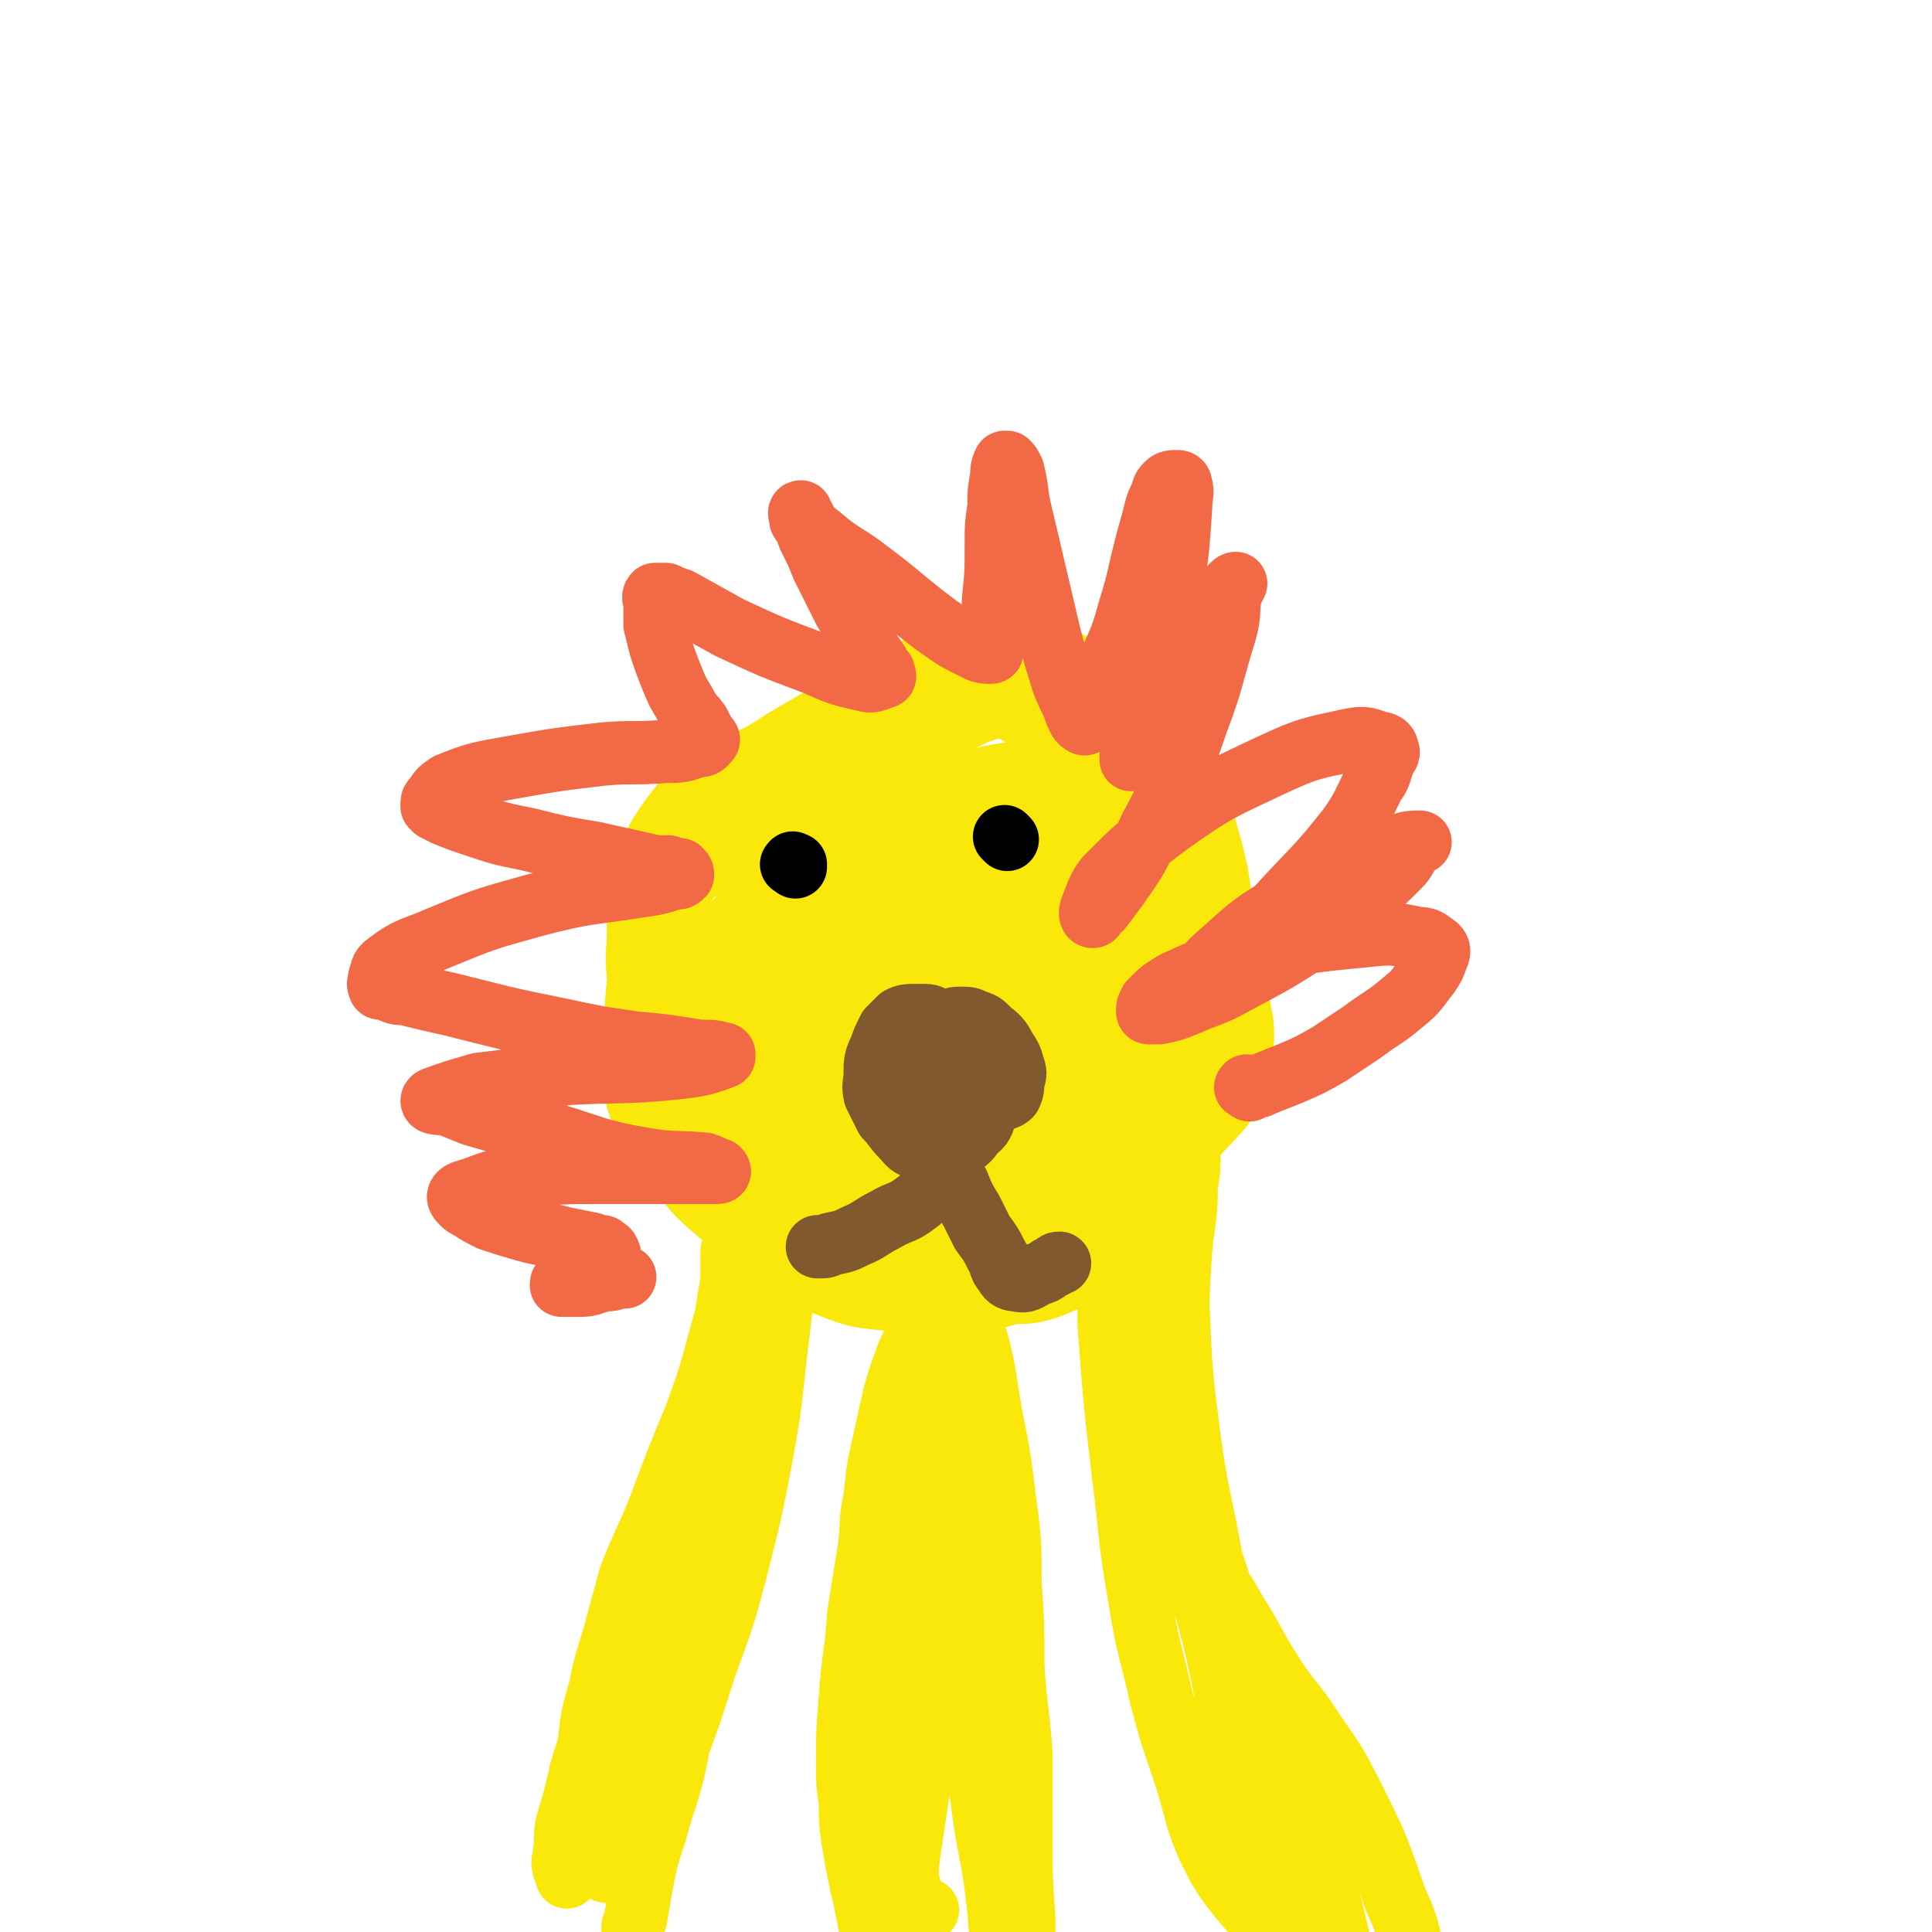
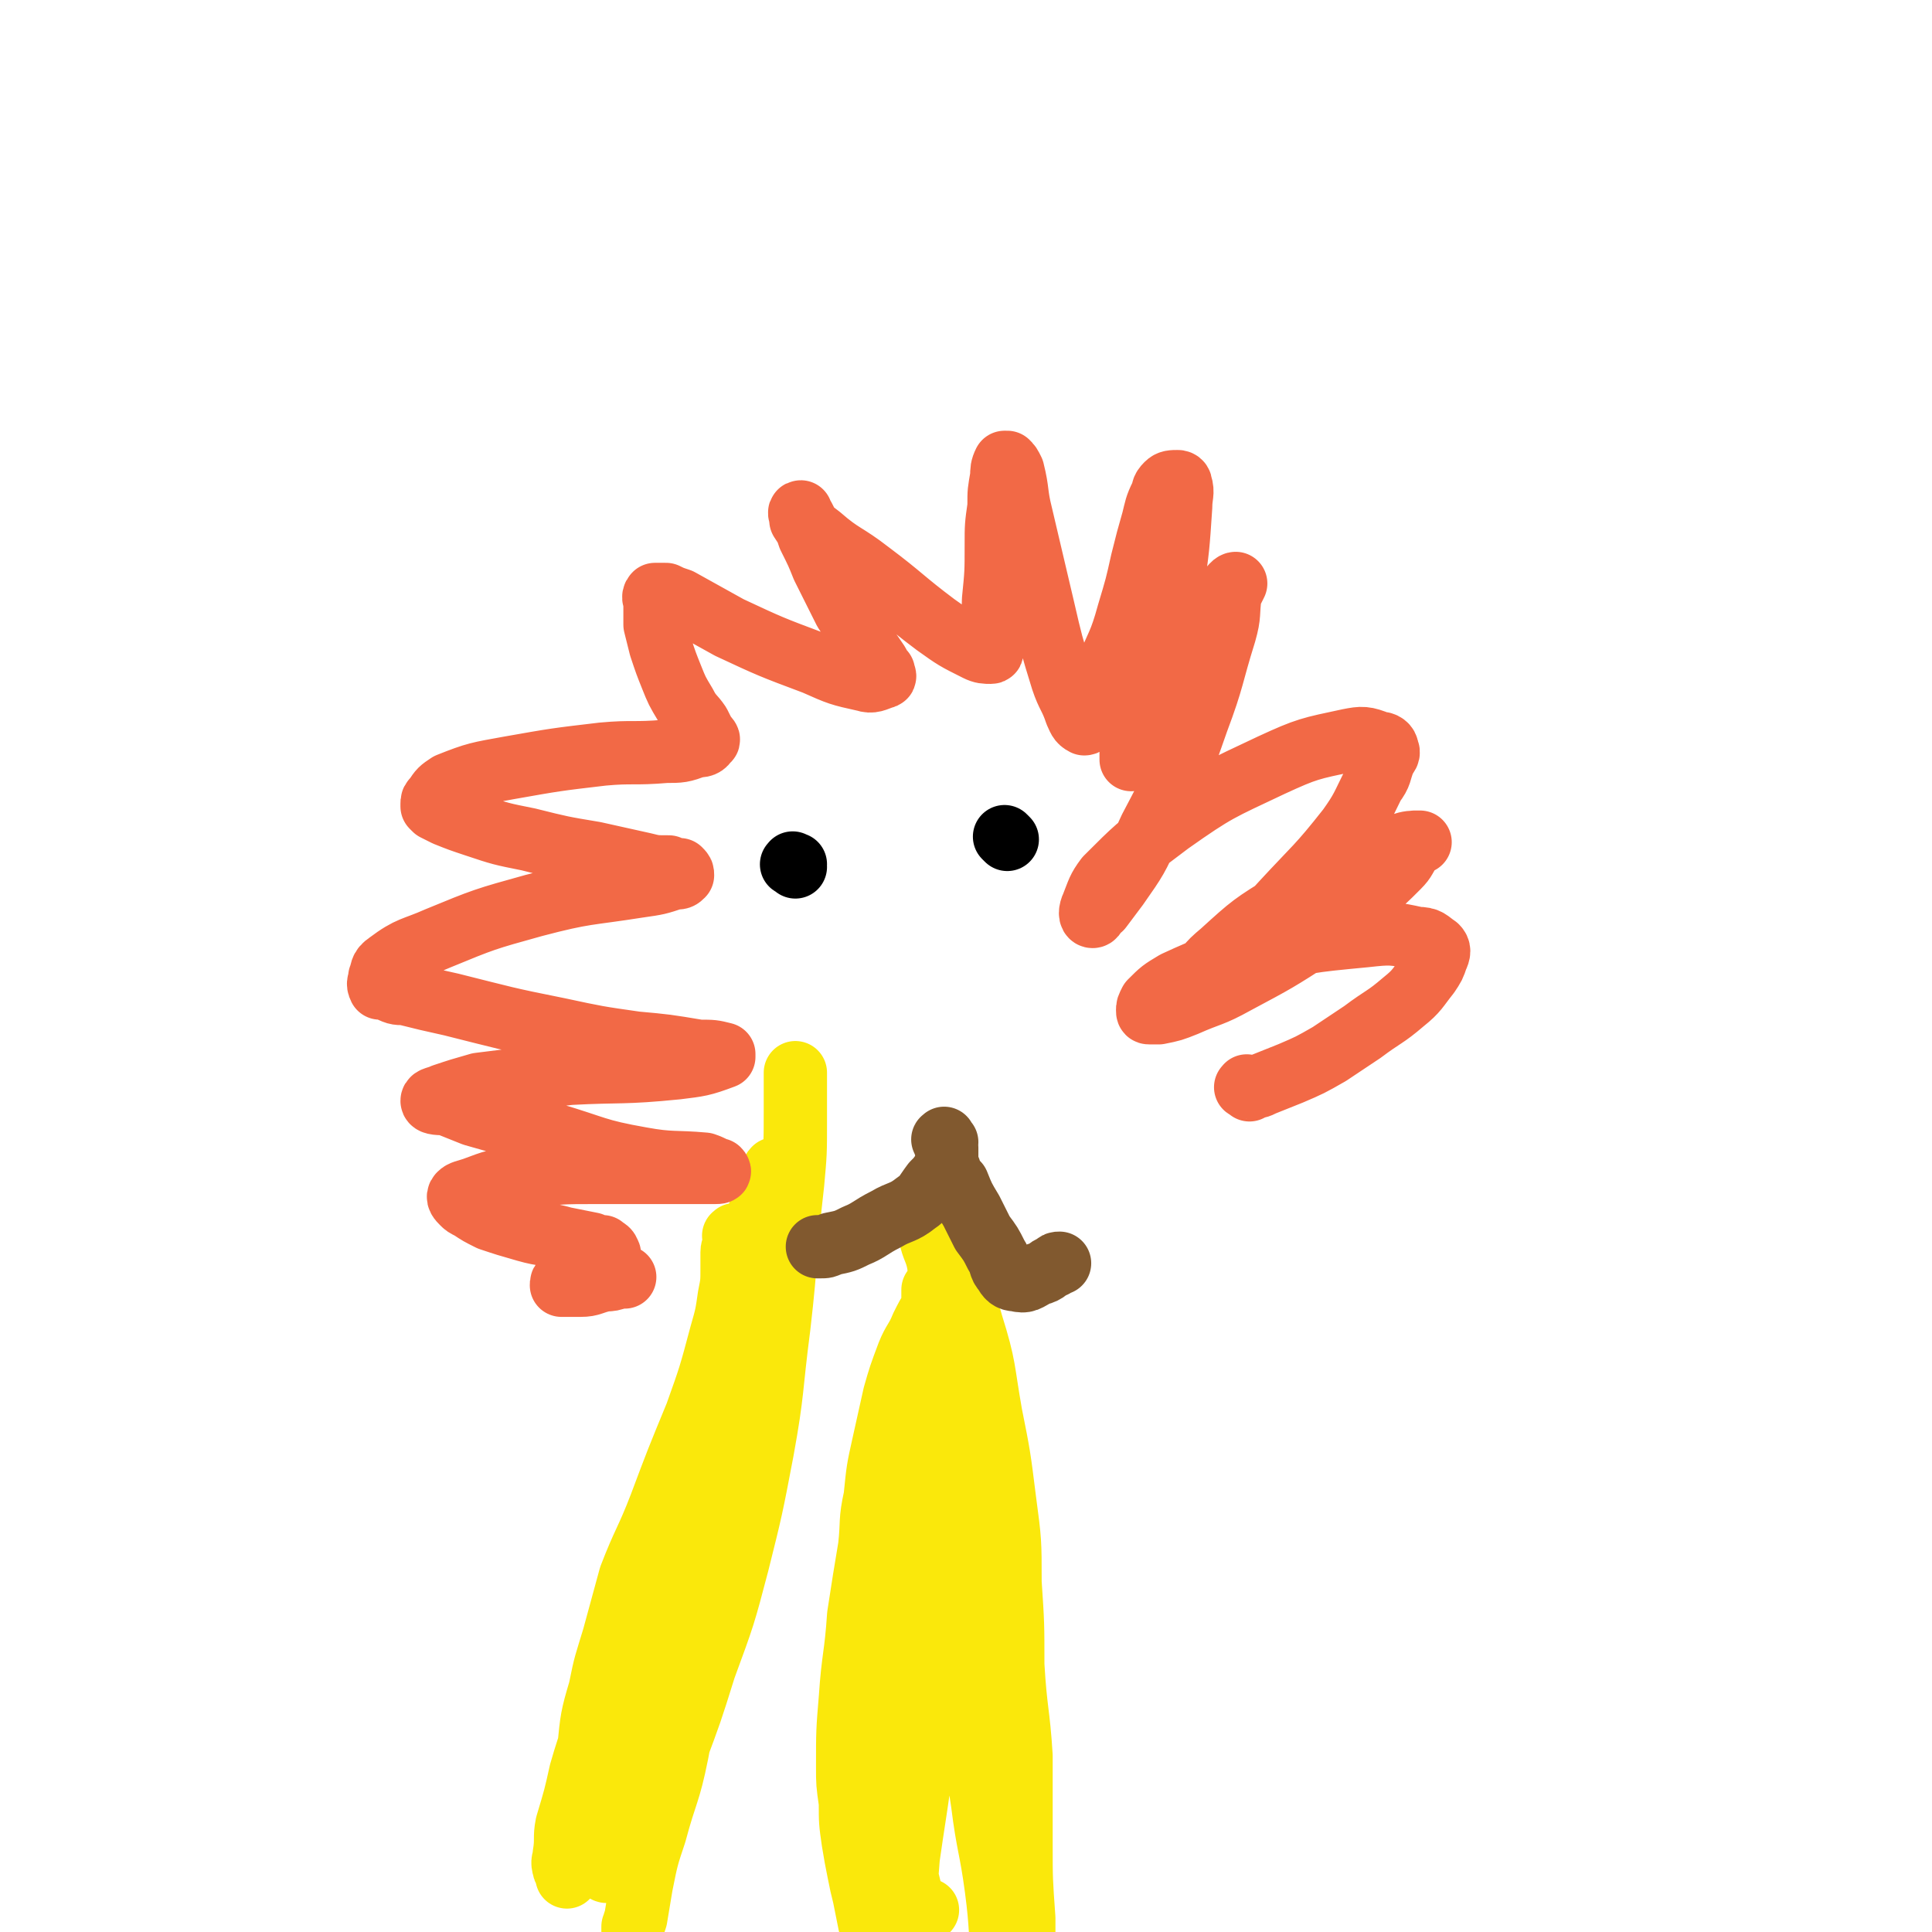
<svg xmlns="http://www.w3.org/2000/svg" viewBox="0 0 702 702" version="1.1">
  <g fill="none" stroke="#FAE80B" stroke-width="23" stroke-linecap="round" stroke-linejoin="round">
-     <path d="M318,277c-1,-1 -1,-1 -1,-1 -1,-1 -1,0 -2,0 -3,0 -4,0 -7,0 -5,1 -6,1 -10,3 -8,4 -8,4 -15,10 -11,8 -12,8 -22,17 -8,9 -9,9 -16,19 -7,11 -6,12 -11,25 -3,9 -2,9 -3,18 -2,10 -2,11 -1,21 1,9 1,10 5,19 5,10 6,10 13,19 7,9 8,9 16,16 8,6 8,6 17,12 10,6 9,8 20,12 10,4 11,4 21,5 10,2 10,1 20,1 8,0 9,1 17,-1 8,-2 8,-2 17,-6 5,-2 5,-2 10,-5 4,-3 4,-3 8,-6 8,-7 9,-6 15,-14 7,-8 7,-9 12,-18 6,-10 6,-10 10,-21 5,-13 6,-13 9,-26 3,-11 3,-11 3,-23 1,-18 2,-18 -1,-36 -4,-17 -4,-17 -12,-33 -6,-14 -7,-14 -17,-25 -9,-9 -10,-9 -21,-16 -8,-5 -9,-5 -19,-8 -9,-2 -9,-3 -18,-1 -12,2 -12,4 -22,9 -12,6 -12,6 -24,12 -12,7 -12,7 -24,14 -12,8 -13,7 -23,16 -10,8 -10,8 -17,19 -6,8 -7,8 -11,17 -3,8 -2,8 -2,16 0,9 -1,9 0,18 2,9 2,9 6,18 4,11 5,11 11,20 7,12 6,13 16,22 10,9 11,8 23,14 11,6 11,6 24,11 14,4 14,4 28,6 11,2 12,2 23,1 11,-1 11,-1 22,-4 12,-4 13,-3 24,-10 14,-8 15,-9 25,-20 10,-11 13,-12 16,-25 3,-15 1,-17 -2,-32 -5,-19 -5,-20 -15,-37 -8,-14 -8,-15 -20,-25 -9,-8 -10,-8 -21,-11 -11,-4 -12,-3 -24,-2 -14,2 -14,3 -26,7 -12,4 -13,3 -23,9 -13,6 -13,6 -23,15 -11,9 -11,9 -18,21 -7,14 -8,14 -11,29 -3,15 -3,16 -2,31 2,13 2,14 8,25 8,12 9,11 20,21 9,8 9,8 20,15 11,6 12,7 24,11 10,3 11,3 21,3 11,1 12,3 22,0 11,-4 12,-6 21,-14 15,-14 17,-14 28,-32 9,-17 9,-19 11,-38 3,-23 2,-23 -1,-46 -3,-22 -2,-23 -10,-43 -4,-13 -4,-15 -14,-25 -8,-8 -9,-9 -20,-13 -12,-3 -13,-4 -25,-2 -15,3 -16,4 -29,11 -14,8 -14,9 -26,20 -11,11 -13,11 -20,24 -8,14 -8,16 -11,32 -3,13 -3,14 -2,28 1,12 1,13 6,24 5,11 6,12 15,21 10,9 10,9 22,16 9,5 10,6 20,8 8,3 9,3 17,2 8,-1 9,-1 16,-5 12,-9 14,-8 23,-21 10,-14 13,-16 13,-32 1,-20 -2,-22 -10,-40 -11,-22 -11,-23 -28,-40 -15,-16 -16,-17 -36,-25 -19,-8 -21,-9 -41,-8 -18,1 -20,3 -36,11 -12,7 -13,8 -21,19 -6,9 -5,10 -6,21 -2,10 -2,11 1,21 3,10 5,10 12,18 7,9 8,9 17,17 11,9 11,9 23,17 10,6 10,6 21,10 9,3 9,3 18,3 8,1 9,2 15,0 13,-6 14,-6 23,-15 13,-14 15,-14 22,-31 8,-19 9,-21 9,-42 1,-18 1,-19 -6,-36 -4,-12 -6,-13 -16,-21 -10,-6 -12,-7 -23,-7 -14,1 -15,2 -27,9 -14,8 -15,9 -26,21 -10,11 -11,12 -17,25 -6,14 -6,15 -6,30 -1,11 0,12 4,21 4,10 5,10 13,17 7,6 7,7 16,11 6,4 6,4 13,5 8,1 9,3 17,1 7,-2 9,-2 12,-8 8,-13 10,-14 12,-29 2,-20 3,-22 -3,-40 -6,-18 -7,-19 -21,-32 -10,-10 -12,-10 -26,-13 -13,-3 -16,-4 -28,1 -13,5 -13,8 -23,18 -8,9 -8,10 -14,21 -3,8 -4,9 -3,18 0,9 2,10 7,18 5,9 6,9 14,16 11,9 11,9 24,15 12,6 13,6 26,7 12,2 13,2 25,0 10,-3 12,-3 20,-11 8,-9 8,-11 11,-24 3,-11 4,-12 2,-22 -2,-7 -4,-7 -9,-11 -5,-5 -5,-6 -11,-7 -9,-1 -10,-1 -19,2 -10,5 -12,5 -19,14 -10,11 -10,12 -15,25 -3,13 -3,14 -2,27 1,10 1,11 7,20 6,9 7,8 16,14 9,6 9,7 18,11 9,3 9,3 18,3 10,1 12,3 19,-1 11,-7 12,-9 18,-20 7,-12 8,-13 8,-27 0,-16 1,-19 -8,-33 -10,-18 -12,-20 -29,-30 -16,-9 -19,-8 -38,-8 -16,0 -18,0 -32,7 -10,5 -11,7 -16,17 -5,10 -5,11 -5,22 0,8 1,8 6,15 7,10 7,10 17,19 8,8 9,8 19,14 11,7 11,7 23,12 11,3 12,3 22,3 8,0 10,1 15,-4 9,-10 10,-12 14,-26 5,-15 6,-16 4,-31 -3,-18 -5,-19 -13,-36 -7,-14 -7,-15 -19,-26 -6,-7 -8,-9 -17,-9 -11,0 -14,1 -22,8 -10,7 -9,9 -14,21 -4,10 -3,10 -3,21 0,11 -1,12 3,23 5,16 6,17 15,32 9,13 8,14 20,24 10,8 12,7 25,12 9,3 9,3 19,3 11,1 13,2 22,-3 11,-6 14,-6 19,-17 6,-12 5,-14 4,-29 -1,-15 0,-18 -8,-31 -7,-12 -10,-13 -23,-20 -11,-7 -12,-6 -26,-8 -12,-2 -13,-2 -25,1 -10,3 -10,4 -20,10 -7,4 -9,4 -13,11 -4,7 -4,8 -3,16 1,8 2,9 7,16 7,9 8,9 16,18 8,7 8,8 17,13 9,4 10,4 19,6 8,1 9,1 16,0 7,-2 9,-2 13,-7 9,-10 8,-11 13,-24 6,-18 6,-18 9,-37 2,-14 3,-16 1,-29 -2,-6 -4,-7 -9,-10 -6,-4 -7,-4 -14,-4 -10,-1 -10,-1 -19,2 -11,3 -12,3 -20,10 -9,6 -10,7 -14,16 -5,8 -4,9 -4,17 -1,9 -1,10 2,17 3,7 3,8 8,12 7,5 8,5 17,7 7,1 7,1 15,0 6,-1 7,0 13,-3 4,-2 5,-3 8,-7 4,-6 4,-6 6,-13 3,-8 3,-8 3,-16 -1,-11 0,-12 -5,-22 -4,-10 -5,-12 -15,-18 -9,-6 -11,-6 -22,-6 -10,-1 -11,-1 -20,3 -11,4 -13,4 -21,12 -6,6 -5,8 -7,16 -2,10 -3,10 -1,20 2,12 3,12 9,22 6,9 6,11 15,17 9,6 11,5 22,7 10,2 10,1 20,0 7,-1 10,2 14,-2 6,-6 6,-8 7,-17 1,-10 2,-12 -2,-21 -4,-12 -6,-11 -15,-21 -7,-8 -7,-9 -16,-14 -7,-4 -8,-3 -16,-4 -6,-1 -7,-2 -13,1 -6,2 -6,3 -10,8 -3,3 -3,4 -3,9 0,7 0,7 1,13 4,11 3,12 10,21 8,11 9,10 20,19 6,4 7,4 14,7 1,1 2,2 3,1 0,-3 1,-5 -1,-8 -7,-12 -7,-13 -16,-23 -13,-15 -13,-15 -28,-28 -17,-13 -18,-14 -37,-23 -12,-6 -13,-5 -25,-6 -8,-1 -9,-1 -16,2 -6,2 -6,3 -11,7 -4,2 -3,3 -6,6 -2,3 -2,3 -2,5 -1,3 -1,3 -1,5 0,3 0,3 0,5 1,3 2,3 4,5 3,3 3,3 7,5 5,2 5,2 11,3 5,1 5,1 11,1 6,1 6,2 12,1 3,-1 4,-1 7,-4 2,-2 2,-3 1,-6 0,-4 0,-4 -2,-8 -2,-3 -2,-4 -6,-6 -3,-3 -3,-3 -7,-3 -3,-1 -4,-1 -6,0 -4,2 -4,3 -6,6 -2,2 -2,2 -3,4 -1,0 -1,0 -1,1 " />
    <path d="M268,450c-1,-1 -1,-2 -1,-1 -1,0 0,0 0,1 0,1 0,1 0,2 0,1 -1,1 -1,3 0,3 0,3 0,6 0,5 0,5 -1,10 -1,7 -1,7 -3,14 -4,15 -4,15 -9,29 -7,17 -7,17 -13,33 -5,13 -6,13 -11,26 -3,11 -3,11 -6,22 -3,10 -3,9 -5,19 -3,10 -3,11 -4,21 -2,10 -2,10 -3,19 -2,7 -2,7 -3,14 -1,4 -1,4 -2,9 0,2 0,2 0,3 0,1 0,2 0,2 0,-1 0,-1 0,-2 0,-1 -1,0 -1,-1 -1,-3 0,-3 0,-5 1,-6 0,-6 1,-11 3,-10 3,-10 5,-19 4,-14 5,-14 9,-28 5,-15 4,-15 10,-30 5,-13 6,-13 12,-26 7,-16 7,-16 13,-32 7,-17 7,-17 13,-35 6,-17 8,-17 13,-34 5,-16 4,-17 7,-33 1,-11 1,-11 1,-22 0,-5 0,-5 0,-11 0,-2 0,-3 0,-3 0,-1 0,1 0,2 0,3 0,3 0,5 0,6 0,6 0,11 0,11 0,11 -1,22 -3,26 -2,26 -5,52 -3,23 -2,23 -6,45 -4,21 -4,21 -9,41 -5,19 -5,19 -12,38 -5,16 -5,16 -11,32 -4,10 -5,9 -9,19 -3,5 -3,5 -6,11 -2,3 -3,3 -5,6 -2,2 -2,2 -3,4 -1,1 -1,2 -1,2 -1,0 -1,0 -1,-1 0,-1 0,-1 0,-1 0,-3 0,-3 0,-6 1,-6 1,-6 3,-12 2,-11 2,-11 5,-21 4,-19 5,-19 10,-38 5,-18 4,-18 10,-36 4,-13 4,-13 9,-27 5,-12 5,-11 10,-23 3,-9 3,-10 6,-19 3,-9 3,-9 6,-18 3,-9 4,-9 5,-18 2,-10 1,-10 1,-20 0,-6 0,-6 -2,-12 0,-2 -1,-3 -1,-3 -1,-1 -1,1 -1,1 -1,4 -1,4 -2,7 -3,7 -3,7 -5,14 -3,14 -4,14 -6,28 -4,18 -4,18 -6,35 -3,16 -2,17 -4,33 -2,14 -2,14 -3,29 -3,17 -3,17 -5,33 -2,16 -1,17 -4,32 -3,15 -4,14 -8,29 -3,9 -3,9 -5,19 -1,6 -1,6 -2,12 -1,3 -1,3 -1,5 0,1 0,2 0,2 0,0 0,-1 0,-2 0,-1 0,-1 0,-1 0,-1 0,-1 0,-1 " />
-     <path d="M407,435c-1,-1 -1,-2 -1,-1 -1,1 -1,2 -1,4 -1,3 -1,3 -1,5 -1,6 -1,6 -1,12 0,13 0,13 0,26 2,27 2,27 5,53 3,23 2,23 6,46 3,19 4,19 8,37 4,15 4,14 9,29 4,13 3,13 8,25 5,10 5,10 12,19 6,7 6,7 13,13 6,5 6,5 13,8 7,3 7,3 15,5 7,2 7,3 13,3 3,1 3,0 6,0 1,-1 2,-1 3,-3 0,-3 0,-4 -1,-8 -2,-9 -2,-9 -6,-18 -6,-17 -6,-18 -14,-34 -7,-14 -7,-14 -16,-27 -7,-11 -8,-10 -15,-21 -7,-11 -6,-11 -13,-22 -6,-11 -7,-10 -12,-20 -4,-10 -4,-11 -6,-22 -2,-13 -2,-13 -2,-27 -1,-16 -1,-16 -1,-33 0,-15 0,-15 1,-30 1,-11 2,-11 2,-23 1,-6 1,-6 1,-12 0,-3 0,-3 0,-6 0,-1 0,-1 0,-2 0,-1 -1,-1 -1,-1 -1,0 -1,0 -1,0 -1,0 -1,0 -1,0 -1,0 -1,0 -1,0 -1,1 0,1 0,3 0,3 0,3 0,6 0,4 0,4 0,8 0,8 0,8 0,15 0,16 -1,16 0,32 1,24 1,24 4,48 3,22 4,22 8,44 4,17 4,17 8,35 4,18 5,18 9,37 5,18 5,18 9,35 4,16 3,16 7,32 4,16 5,16 10,32 3,13 3,13 8,25 1,5 2,5 4,9 1,2 2,4 2,4 0,-1 -1,-3 -1,-6 -1,-7 0,-7 -1,-14 -3,-21 -2,-21 -7,-43 -5,-22 -5,-22 -12,-44 -5,-17 -6,-16 -13,-32 -4,-10 -4,-10 -8,-20 -4,-8 -5,-8 -7,-17 -3,-10 -2,-10 -4,-20 -3,-11 -4,-11 -7,-22 -3,-11 -2,-12 -5,-23 -3,-9 -4,-9 -7,-18 -2,-9 -2,-9 -4,-17 -2,-8 -2,-8 -4,-16 -2,-9 -1,-9 -4,-17 -2,-7 -3,-6 -5,-13 -1,-3 -1,-3 -3,-6 0,-2 0,-2 -1,-4 0,0 -1,0 -1,0 -1,0 -1,0 -1,0 0,1 0,2 1,3 1,4 1,4 2,8 2,10 2,11 4,21 7,25 7,25 13,49 5,21 5,21 10,41 5,17 6,17 10,34 4,17 3,17 7,34 4,13 4,13 8,27 3,11 3,11 7,22 2,7 2,7 5,15 1,4 1,5 3,9 1,2 1,2 2,4 1,2 1,2 2,3 " />
    <path d="M346,468c-1,-1 -1,-1 -1,-1 -1,-1 -1,0 -1,0 -1,2 -1,2 -1,3 -2,2 -3,2 -4,5 -2,3 -2,3 -4,7 -2,5 -3,5 -5,10 -3,8 -3,8 -5,15 -2,9 -2,9 -4,18 -2,9 -2,9 -3,19 -2,9 -1,9 -2,18 -2,12 -2,12 -4,25 -1,15 -2,15 -3,30 -1,12 -1,12 -1,25 0,6 0,6 1,13 0,7 0,7 1,14 1,6 1,6 2,11 1,5 1,5 2,9 1,5 1,5 2,10 1,5 2,5 3,9 1,4 1,4 1,7 1,3 1,3 1,5 1,1 1,1 1,3 1,1 0,1 1,2 0,1 1,1 2,2 0,0 0,0 1,0 0,0 0,0 0,0 1,-2 0,-2 0,-4 1,-5 1,-5 1,-9 1,-7 1,-7 1,-14 1,-12 1,-12 2,-25 2,-14 2,-13 4,-27 1,-12 2,-12 3,-25 0,-9 0,-9 0,-18 0,-9 1,-9 1,-17 2,-11 1,-11 3,-21 2,-10 3,-10 5,-19 2,-8 3,-8 4,-16 1,-7 1,-7 1,-15 0,-8 1,-8 0,-16 -1,-7 -2,-7 -4,-15 -2,-7 -2,-7 -4,-14 -2,-6 -1,-6 -2,-13 -1,-5 -2,-5 -3,-10 0,-1 0,-1 0,-3 0,-1 0,-1 0,-2 0,-1 0,-1 0,-1 1,1 2,2 3,4 3,6 2,6 5,13 3,10 4,10 7,21 5,16 4,16 7,33 3,15 3,15 5,31 2,15 2,15 2,30 1,15 1,15 1,30 1,17 2,17 3,33 0,16 0,16 0,32 0,13 0,13 1,27 0,8 0,8 0,16 0,7 0,7 0,13 1,4 1,4 1,7 0,3 0,3 0,5 0,1 0,1 0,3 0,1 0,1 -1,1 -1,1 -1,1 -1,1 -2,-1 -2,-2 -2,-4 -2,-4 -2,-4 -2,-7 -2,-8 -1,-8 -2,-16 -2,-15 -1,-15 -3,-30 -2,-15 -3,-15 -5,-31 -2,-13 -2,-13 -3,-26 -1,-14 -1,-14 -1,-27 -1,-16 0,-16 0,-31 0,-15 0,-15 0,-29 0,-10 0,-10 0,-20 0,-6 -1,-6 -1,-12 -1,-5 -1,-5 -2,-9 -2,-5 -2,-5 -4,-10 -2,-5 -2,-5 -3,-10 -2,-3 -1,-3 -2,-6 -1,-2 -2,-2 -2,-3 0,-1 0,-1 0,-2 0,-1 0,-2 0,-1 0,0 0,1 0,2 0,3 0,3 0,7 0,7 0,7 0,14 0,15 1,15 0,30 -1,22 -1,22 -3,45 -2,21 -2,21 -4,42 -2,17 -2,17 -3,35 -1,14 -1,14 -1,28 1,8 1,8 3,16 1,3 1,2 3,5 1,1 1,2 2,2 0,0 0,-1 0,-1 0,0 1,0 1,0 " />
  </g>
  <g fill="none" stroke="#F26946" stroke-width="23" stroke-linecap="round" stroke-linejoin="round">
    <path d="M454,396c-1,-1 -2,-1 -1,-1 0,-1 0,0 1,0 3,0 3,0 5,-1 5,-2 5,-2 10,-4 7,-3 7,-3 14,-7 6,-4 6,-4 12,-8 8,-6 8,-5 15,-11 5,-4 5,-5 9,-10 2,-3 2,-3 3,-6 1,-2 1,-3 0,-4 -3,-2 -3,-3 -7,-3 -9,-2 -10,-2 -19,-1 -21,2 -21,2 -41,7 -14,4 -15,4 -28,10 -5,3 -5,3 -9,7 -1,2 -1,2 -1,3 0,1 0,1 1,1 2,0 2,0 3,0 5,-1 5,-1 10,-3 9,-4 9,-3 18,-8 15,-8 15,-8 29,-17 10,-7 10,-7 19,-15 6,-5 6,-5 11,-10 3,-3 2,-3 5,-7 1,-1 0,-1 1,-2 1,0 2,0 2,0 -3,0 -4,0 -7,1 -6,2 -7,2 -13,5 -14,7 -15,7 -28,16 -13,8 -13,8 -24,18 -6,5 -5,5 -9,11 -1,2 -2,4 -2,4 0,0 1,-2 3,-4 4,-4 5,-4 9,-8 11,-10 11,-10 21,-21 12,-13 13,-13 24,-27 5,-7 5,-8 9,-16 3,-4 2,-4 4,-9 1,-2 2,-2 1,-4 0,-1 -1,-2 -3,-2 -5,-2 -6,-2 -11,-1 -14,3 -15,3 -28,9 -19,9 -20,9 -37,21 -12,9 -12,9 -23,20 -3,4 -3,5 -5,10 -1,2 -1,4 0,4 1,0 1,-2 3,-3 3,-4 3,-4 6,-8 7,-10 7,-10 12,-21 10,-19 10,-19 17,-39 6,-16 5,-16 10,-32 2,-7 1,-7 2,-14 1,-2 2,-4 2,-4 -1,0 -2,2 -4,4 -4,5 -5,5 -9,10 -6,8 -6,8 -11,17 -6,9 -6,9 -11,19 -2,5 -2,5 -3,10 0,2 0,4 0,4 0,-1 0,-3 0,-5 0,-4 0,-4 1,-8 2,-7 2,-7 4,-14 5,-18 6,-17 10,-36 2,-14 2,-14 3,-29 0,-4 1,-5 0,-8 0,-1 -1,-1 -1,-1 -2,0 -3,0 -4,1 -2,2 -1,2 -2,4 -2,4 -2,5 -3,9 -2,7 -2,7 -4,15 -2,9 -2,9 -5,19 -3,11 -4,11 -8,21 -2,7 -2,7 -5,14 -1,2 -1,2 -2,4 0,1 -1,1 -1,1 -2,-1 -2,-2 -3,-4 -2,-6 -3,-6 -5,-12 -4,-13 -4,-13 -7,-26 -4,-17 -4,-17 -8,-34 -2,-8 -1,-8 -3,-16 -1,-2 -1,-2 -2,-3 -1,0 -1,0 -1,0 -1,2 -1,3 -1,5 -1,6 -1,5 -1,11 -1,7 -1,7 -1,14 0,10 0,10 -1,20 0,6 -1,6 -1,13 0,2 0,2 0,4 0,1 1,2 0,2 -2,0 -3,0 -5,-1 -8,-4 -8,-4 -15,-9 -12,-9 -12,-10 -24,-19 -9,-7 -10,-6 -18,-13 -4,-3 -4,-3 -6,-7 -1,-1 -1,-2 -1,-2 -1,0 0,1 0,3 2,3 2,3 3,6 3,6 3,6 5,11 4,8 4,8 8,16 4,6 4,6 7,12 3,4 3,4 5,7 1,2 1,2 2,3 0,1 1,2 0,2 -3,1 -4,2 -7,1 -9,-2 -9,-2 -18,-6 -16,-6 -16,-6 -31,-13 -9,-5 -9,-5 -18,-10 -3,-1 -3,-1 -5,-2 -2,0 -2,0 -4,0 0,0 0,0 0,0 -1,1 0,2 0,3 0,4 0,4 0,8 1,4 1,4 2,8 2,6 2,6 4,11 2,5 2,5 5,10 2,4 3,4 5,7 1,2 1,2 2,4 1,1 2,2 1,2 -1,2 -2,2 -4,2 -5,2 -6,2 -11,2 -12,1 -12,0 -23,1 -17,2 -17,2 -34,5 -11,2 -12,2 -22,6 -3,2 -3,2 -5,5 -1,1 -1,1 -1,2 0,0 0,0 0,1 0,0 0,0 1,1 2,1 2,1 4,2 5,2 5,2 11,4 9,3 9,3 19,5 12,3 12,3 24,5 9,2 9,2 18,4 4,1 4,1 9,1 2,1 2,1 4,1 1,1 1,1 1,2 -1,1 -1,1 -3,1 -6,2 -6,2 -13,3 -19,3 -19,2 -38,7 -18,5 -18,5 -35,12 -9,4 -10,3 -18,9 -3,2 -2,3 -3,5 0,2 -1,2 0,4 0,0 1,0 2,0 4,2 4,2 7,2 8,2 8,2 17,4 20,5 19,5 39,9 14,3 14,3 28,5 11,1 11,1 23,3 5,0 5,0 9,1 0,1 0,1 0,1 -8,3 -9,3 -17,4 -20,2 -20,1 -39,2 -17,2 -17,2 -33,4 -7,2 -7,2 -13,4 -2,1 -4,1 -4,2 0,1 3,1 5,1 5,2 5,2 10,4 14,4 14,4 28,7 17,5 16,6 33,9 11,2 12,1 23,2 3,1 4,2 5,2 1,1 0,1 -1,1 -7,0 -7,0 -14,0 -14,0 -14,0 -28,0 -15,0 -15,0 -30,2 -8,1 -8,1 -16,4 -3,1 -4,1 -5,2 -1,1 0,2 1,3 1,1 1,1 3,2 3,2 3,2 7,4 6,2 6,2 13,4 7,2 7,1 14,3 5,1 5,1 10,2 2,1 2,1 4,1 1,1 2,1 2,2 1,1 0,1 0,1 -2,1 -2,2 -4,3 -2,2 -3,1 -5,3 -3,1 -2,1 -5,2 -1,1 -1,1 -2,1 -1,1 -1,1 -1,2 0,0 1,0 2,0 3,0 3,0 5,0 4,0 4,-1 9,-2 2,0 2,0 5,-1 1,0 1,0 2,0 " />
  </g>
  <g fill="none" stroke="#81592F" stroke-width="23" stroke-linecap="round" stroke-linejoin="round">
-     <path d="M353,375c-1,-1 -1,-1 -1,-1 -1,-1 -1,0 -1,0 -1,0 -1,-1 -1,-1 -2,-1 -2,-1 -3,-1 -3,-1 -3,-1 -6,-1 -3,-1 -2,-2 -5,-2 -2,0 -2,0 -4,0 -2,0 -3,0 -5,1 -2,2 -2,2 -4,4 -2,4 -2,4 -3,7 -2,4 -2,5 -2,9 0,4 -1,4 0,8 2,4 2,4 4,8 3,3 3,4 6,7 2,2 2,3 5,4 4,1 4,1 8,1 4,0 4,-1 8,-2 3,-2 3,-2 5,-5 3,-2 3,-3 4,-6 1,-4 0,-4 0,-8 0,-4 0,-4 -2,-8 -1,-3 -1,-3 -2,-6 -2,-3 -2,-3 -4,-5 -2,-2 -2,-2 -5,-3 -2,-2 -2,-2 -5,-2 -2,0 -3,0 -5,0 -2,0 -2,0 -3,1 -2,1 -2,1 -2,3 0,2 0,3 0,5 2,4 2,4 4,7 2,3 2,3 5,5 3,3 3,3 7,5 3,1 3,1 6,1 3,1 3,1 6,1 3,0 3,0 5,-1 2,-1 3,-1 4,-2 1,-2 1,-3 1,-5 1,-3 1,-3 0,-6 -1,-4 -2,-4 -4,-8 -2,-3 -3,-3 -5,-5 -2,-2 -2,-2 -5,-3 -2,-1 -2,-1 -5,-1 -2,0 -3,0 -5,2 -2,1 -2,2 -3,4 -2,2 -2,2 -2,5 0,2 0,3 0,6 0,2 0,2 2,4 0,2 0,2 2,2 2,1 2,1 4,1 2,0 2,0 3,-1 1,-1 1,-1 2,-3 0,-1 0,-1 0,-2 0,-2 -1,-2 -1,-2 -1,0 0,1 0,2 0,0 0,0 0,0 " />
-   </g>
+     </g>
  <g fill="none" stroke="#000000" stroke-width="23" stroke-linecap="round" stroke-linejoin="round">
    <path d="M289,315c-1,-1 -2,-1 -1,-1 0,-1 0,0 1,0 " />
    <path d="M366,305c-1,-1 -1,-1 -1,-1 " />
  </g>
  <g fill="none" stroke="#81592F" stroke-width="23" stroke-linecap="round" stroke-linejoin="round">
    <path d="M345,425c-1,-1 -1,-2 -1,-1 -1,0 0,1 0,2 2,2 2,2 4,4 2,5 2,5 5,10 2,4 2,4 4,8 3,4 3,4 5,8 2,3 1,4 3,6 1,2 2,3 4,3 4,1 4,0 8,-2 4,-1 3,-2 6,-3 1,-1 1,-1 2,-1 " />
    <path d="M344,415c-1,-1 -1,-2 -1,-1 -1,0 0,0 0,1 1,1 1,1 1,2 0,1 0,1 0,3 0,1 0,1 0,2 0,1 0,2 -1,3 -2,3 -2,3 -4,5 -3,4 -3,5 -6,7 -5,4 -6,3 -11,6 -6,3 -6,4 -11,6 -4,2 -4,2 -9,3 -2,1 -2,1 -4,1 -1,0 -1,0 -1,0 " />
  </g>
</svg>